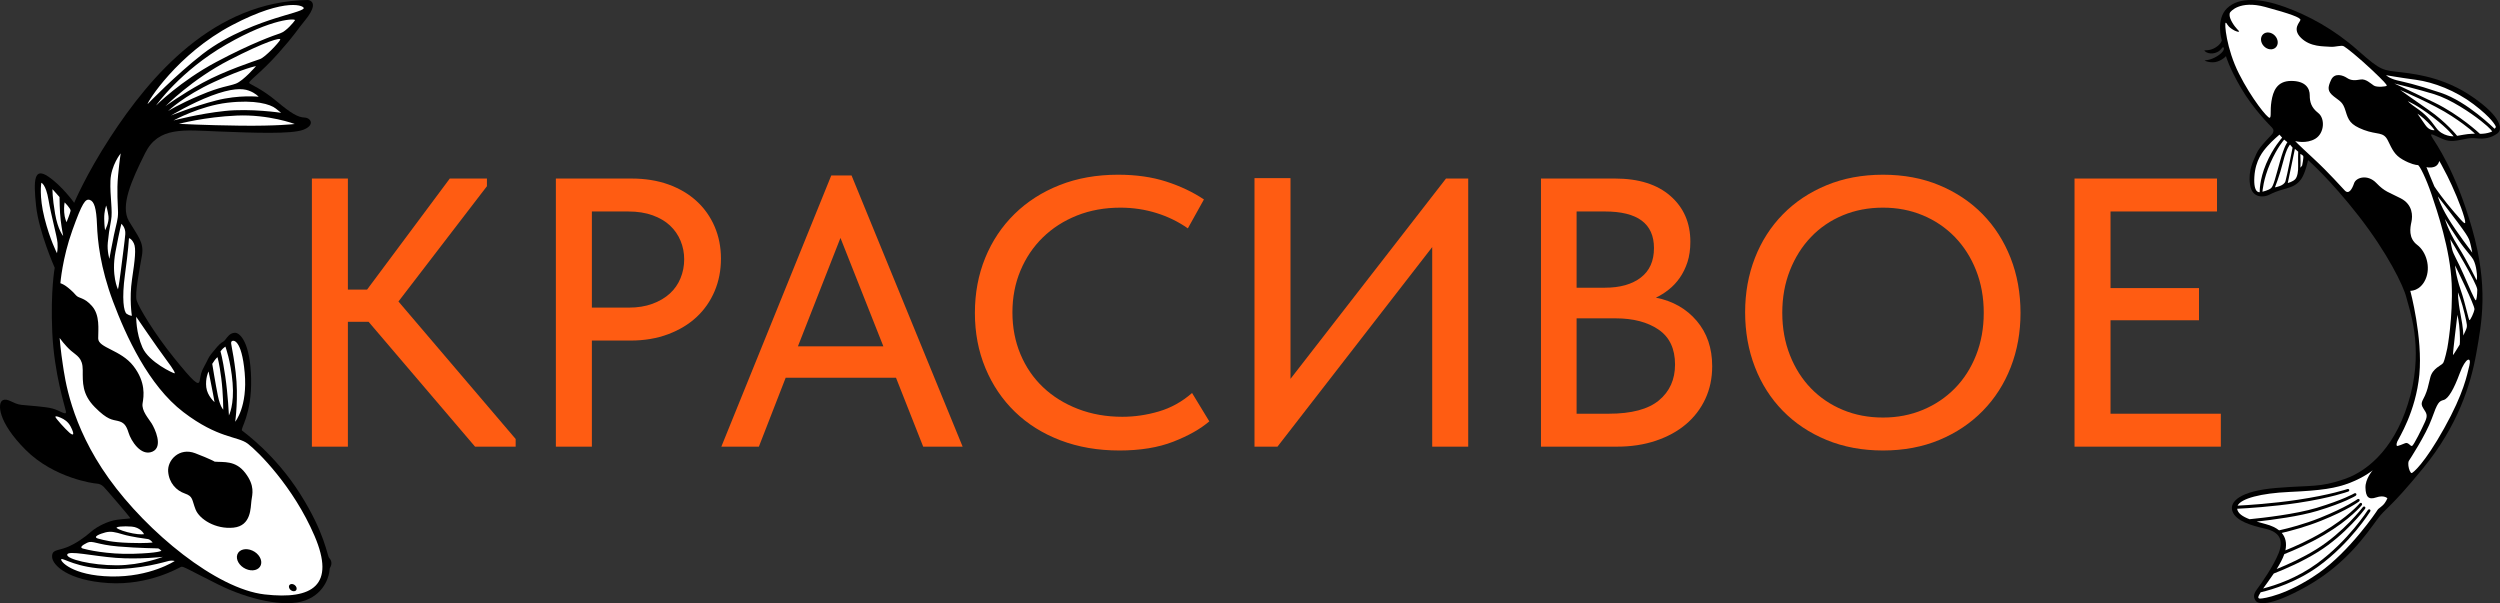
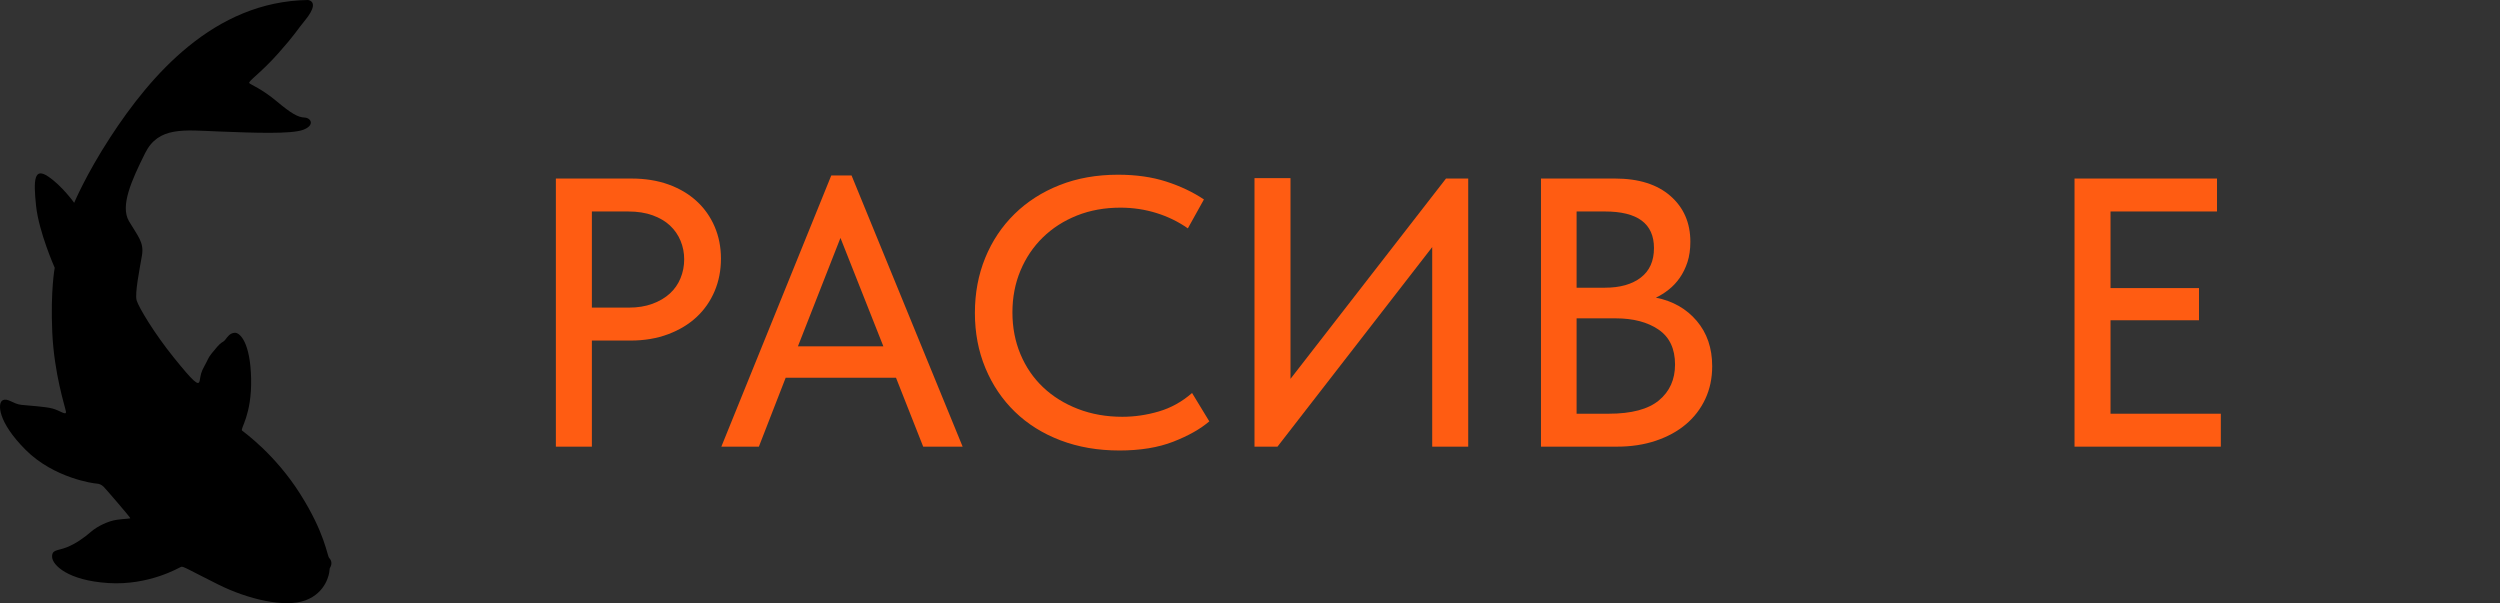
<svg xmlns="http://www.w3.org/2000/svg" id="a" viewBox="0 0 1900 458.414">
  <rect x="0" y="0" width="1900" height="458.414" fill="#333333" stroke="none" />
  <defs>
    <style>.f{fill:#ff5c12;}.g{fill:#fff;}.g,.h{fill-rule:evenodd;}</style>
  </defs>
-   <path class="f" d="m264.402,220.108h14.555l62.876-84.417h28.236v5.822l-67.242,87.619,89.074,104.502v5.822h-30.856l-80.924-94.896h-15.719v94.896h-27.363v-203.765h27.363v84.417Z" />
  <path class="f" d="m479.808,135.691c10.479,0,19.89,1.505,28.236,4.512,8.342,3.011,15.474,7.232,21.396,12.663,5.917,5.435,10.479,11.889,13.681,19.357,3.202,7.473,4.803,15.574,4.803,24.307,0,8.928-1.601,17.174-4.803,24.743-3.202,7.568-7.764,14.118-13.681,19.649-5.922,5.53-13.149,9.896-21.687,13.099-8.542,3.202-18.048,4.803-28.527,4.803h-29.4v80.633h-27.363v-203.765h57.345Zm-2.038,98.099c6.791,0,12.808-.96,18.048-2.889,5.24-1.924,9.651-4.521,13.245-7.796,3.588-3.275,6.304-7.173,8.15-11.698,1.842-4.521,2.766-9.288,2.766-14.295s-.923-9.72-2.766-14.15c-1.847-4.425-4.512-8.273-8.005-11.548-3.493-3.274-7.91-5.872-13.245-7.8-5.34-1.924-11.498-2.888-18.484-2.888h-27.654v73.065h27.945Z" />
  <path class="f" d="m631.758,133.362h15.428l84.417,206.094h-29.982l-20.667-52.396h-83.835l-20.376,52.396h-28.527l83.543-206.094Zm-25.325,129.828h64.914l-32.603-82.38-32.312,82.38Z" />
  <path class="f" d="m850.66,342.367c-16.301,0-31.197-2.574-44.683-7.714-13.49-5.14-25.034-12.372-34.64-21.687-9.606-9.315-17.079-20.377-22.415-33.185-5.339-12.808-8.005-26.78-8.005-41.917s2.62-29.11,7.859-41.918c5.24-12.808,12.663-23.915,22.269-33.33,9.606-9.41,21.054-16.738,34.349-21.978,13.29-5.239,28.09-7.859,44.392-7.859,13.582,0,25.762,1.737,36.532,5.208,10.771,3.47,20.326,8,28.672,13.59l-12.226,21.982c-7.182-5.053-15.137-8.942-23.87-11.662-8.733-2.72-17.857-4.084-27.363-4.084-12.035,0-23.046,1.997-33.039,5.981-9.997,3.984-18.63,9.524-25.907,16.62-7.277,7.095-12.954,15.505-17.029,25.225-4.075,9.725-6.113,20.317-6.113,31.789s2.038,22.068,6.113,31.788c4.075,9.724,9.797,18.084,17.174,25.079,7.373,7,16.201,12.494,26.49,16.479,10.284,3.984,21.541,5.977,33.767,5.977,9.315,0,18.58-1.36,27.799-4.08,9.215-2.72,17.611-7.387,25.179-14l13.1,21.555c-6.795,5.831-15.915,10.976-27.363,15.441-11.453,4.467-25.134,6.7-41.044,6.7Z" />
  <path class="f" d="m953.413,135.4h27.363v152.532l118.184-152.241h16.883v203.765h-27.363v-151.659l-117.602,151.659h-17.465v-204.056Z" />
  <path class="f" d="m1171.146,135.691h56.182c18.048,0,32.115,4.416,42.208,13.245,10.088,8.833,15.137,20.426,15.137,34.786,0,5.822-.728,10.966-2.183,15.428-1.456,4.466-3.397,8.442-5.822,11.935-2.429,3.493-5.239,6.504-8.441,9.024-3.202,2.524-6.454,4.562-9.752,6.113,12.809,2.524,23.142,8.396,31.002,17.611,7.859,9.22,11.789,20.718,11.789,34.495,0,9.124-1.747,17.42-5.24,24.888-3.493,7.473-8.396,13.877-14.7,19.212-6.309,5.34-13.927,9.511-22.851,12.518-8.929,3.011-18.729,4.512-29.4,4.512h-57.928v-203.765Zm27.072,25.034v57.928h21.541c11.448,0,20.521-2.556,27.217-7.673,6.695-5.117,10.043-12.599,10.043-22.45,0-18.535-12.422-27.804-37.26-27.804h-21.541Zm0,81.215v72.481h24.451c17.271,0,29.983-3.379,38.134-10.147,8.15-6.763,12.226-15.847,12.226-27.253,0-11.98-4.175-20.822-12.517-26.525-8.347-5.704-19.213-8.556-32.603-8.556h-29.691Z" />
-   <path class="f" d="m1431.09,342.367c-15.719,0-30.032-2.67-42.937-8.005-12.908-5.336-23.97-12.708-33.185-22.123-9.219-9.411-16.301-20.522-21.249-33.33-4.949-12.809-7.423-26.681-7.423-41.626,0-14.746,2.474-28.478,7.423-41.19,4.948-12.708,12.03-23.77,21.249-33.185,9.215-9.41,20.276-16.783,33.185-22.123,12.904-5.335,27.218-8.005,42.937-8.005s29.982,2.67,42.791,8.005c12.808,5.34,23.77,12.663,32.893,21.978,9.12,9.315,16.201,20.376,21.25,33.185,5.044,12.808,7.568,26.781,7.568,41.918,0,14.75-2.474,28.481-7.423,41.189-4.948,12.712-12.034,23.773-21.25,33.185-9.219,9.415-20.23,16.787-33.038,22.123-12.809,5.335-27.072,8.005-42.791,8.005Zm0-25.034c10.866,0,20.959-1.942,30.273-5.831,9.315-3.889,17.416-9.333,24.307-16.333,6.886-6.995,12.271-15.405,16.155-25.225,3.88-9.815,5.822-20.559,5.822-32.225s-1.942-22.406-5.822-32.226c-3.884-9.815-9.27-18.275-16.155-25.37-6.891-7.096-14.991-12.585-24.307-16.474-9.314-3.889-19.407-5.835-30.273-5.835-11.062,0-21.25,1.946-30.564,5.835-9.315,3.889-17.37,9.378-24.161,16.474-6.795,7.095-12.13,15.555-16.01,25.37-3.885,9.82-5.822,20.563-5.822,32.226s1.938,22.409,5.822,32.225c3.88,9.819,9.215,18.229,16.01,25.225,6.791,7,14.846,12.444,24.161,16.333,9.314,3.889,19.503,5.831,30.564,5.831Z" />
  <path class="f" d="m1576.635,135.691h108.287v25.034h-80.924v58.219h67.242v24.452h-67.242v71.026h83.835v25.034h-111.198v-203.765Z" />
  <path id="b" class="h" d="m56.371,154.145s8.909-21.361,27.466-49.858C114.272,57.55,162.538.998,234.16,0c5.822,1.164,4.424,7.219-2.096,15.136-6.52,7.917-7.591,10.809-20.737,25.583-13.146,14.774-23.034,21.173-21.871,22.452,1.163,1.28,9.307,4.188,20.707,13.727,11.401,9.539,16.287,12.215,21.289,12.448,5.002.233,8.027,5.933-1.047,9.307-9.074,3.374-37.227,2.327-63.983,1.28-26.757-1.047-45.996-3.94-56.158,16.5-10.162,20.44-19.11,40.038-12.247,51.671,6.864,11.633,11.55,16.036,9.866,26.024-1.684,9.988-5.561,28.886-4.049,34.12,1.512,5.235,13.495,25.244,28.269,43.509,14.774,18.264,18.846,22.103,19.66,17.566.814-4.537.929-6.385,3.62-11.159,2.691-4.774,2.575-5.932,5.527-9.607,2.951-3.675,5.729-6.974,7.234-7.957,1.505-.984,2.141-1.186,3.357-2.778,1.215-1.591,3.212-4.774,7.002-4.919,3.791-.145,11.767,7.22,12.348,34.908.582,27.687-8.492,38.041-6.864,39.437,1.629,1.396,25.012,17.915,44.09,48.046,19.079,30.131,20.475,46.999,22.103,48.744,2.015,2.159,2.203,4.807.72,7.308-.254.429-.458.866-.487,2.115-.058,2.498-2.559,16.985-18.264,22.801-15.705,5.817-43.858-.814-66.426-12.099-22.569-11.284-26.524-13.96-28.036-13.378-1.512.582-24.43,14.309-55.375,12.331-30.945-1.978-42.346-13.727-42.694-19.66-.349-5.933,4.072-4.77,10.935-7.445,6.864-2.676,13.546-7.436,18.598-11.85,5.052-4.413,13.414-8.246,19.627-9.117,6.213-.871,10.162-.755,10.22-1.278.058-.523-18.64-22.298-20.266-23.866-1.626-1.568-3.484-2.323-5.4-2.381-1.916-.058-32.318-4.092-53.84-25.614-21.522-21.522-21.405-35.714-17.45-37.692,3.955-1.978,7.678,2.792,14.309,3.49,6.631.698,17.915,1.28,23.616,2.792,5.7,1.512,10.703,5.817,10.121,2.21-.582-3.606-8.973-28.613-10.37-60.283-1.397-31.67,1.863-48.901,1.863-48.901,0,0-12.084-27.159-14.178-47.168-2.094-20.009-1.396-29.316,9.19-22.22,10.586,7.096,19.777,20.009,19.777,20.009h0Z" />
-   <path id="c" class="g" d="m112.18,79.095c-.523-1.103,22.546-38.111,64.229-60,41.683-21.889,55.858-14.439,54.345-12.578-1.512,1.861-11.496,4.173-21.658,7.425-10.162,3.252-35.113,11.654-55.122,27.126-20.009,15.472-41.794,38.027-41.794,38.027h0Zm6.428,1.061s18.264-26.175,53.513-46.417c35.249-20.242,52.997-19.758,52.042-18.311-.955,1.447-6.568,8.334-11.169,9.867-4.601,1.534-21.561,7.397-48.667,21.822-27.106,14.425-45.719,33.039-45.719,33.039h0Zm7.096.582s20.358-20.591,48.395-35.016c28.036-14.425,39.903-17.683,38.855-15.472-1.047,2.21-11.401,13.262-15.356,14.658-3.955,1.396-26.886,8.87-43.726,18.103-16.84,9.233-28.169,17.728-28.169,17.728h0Zm1.98,3.699s11.864-11.494,35.131-22.196c23.267-10.703,31.759-11.982,31.759-11.982,0,0-9.576,11.126-15.267,13.274-5.691,2.149-11.033,1.974-27.466,8.943-16.433,6.968-24.156,11.962-24.156,11.962h0Zm2.208,3.397s15.589-9.423,30.829-15.123c15.24-5.7,23.267-5.7,28.385-3.839,5.119,1.861,7.445,4.653,7.445,4.653,0,0-14.774-1.629-32.108,2.792-17.334,4.421-34.551,11.517-34.551,11.517Zm1.978,3.723s20.126-11.052,41.066-13.495c20.94-2.443,32.573,1.163,36.645,4.421l4.072,3.257s-23.034-3.49-42.811-1.396c-19.777,2.094-38.972,7.213-38.972,7.213h0Zm4.072,2.559s19.66-5.235,43.974-6.282c24.314-1.047,44.104,6.416,44.104,6.416,0,0-13.741,1.611-41.428,1.262-27.687-.349-46.65-1.396-46.65-1.396h0Zm-86.824,59.713s4.762,4.704,4.529,6.388-3.078,8.652-3.078,8.652c0,0-1.51-3.078-1.8-7.549-.29-4.471.348-7.491.348-7.491h0Zm-3.891-4.065s.058,10.859.929,17.827c.871,6.968,1.858,11.73,1.858,11.73,0,0-4.007-4.471-6.155-16.898-2.149-12.427-1.974-18.64-1.974-18.64l5.342,5.981h0Zm-13.82-10.859s3.426.987,5.458,13.007c2.032,12.02,6.504,27.931,6.852,32.635.348,4.704-.406,7.897-.406,7.897,0,0-5.322-10.147-9.51-26.783-4.188-16.636-2.394-26.756-2.394-26.756h0Zm48.462,36.063s3.219-5.983,2.58-10.629c-.639-4.645-1.742-8.13-1.742-8.13,0,0-1.626,4.239-1.51,10.162.116,5.923.672,8.596.672,8.596Zm3.257,21.754s1.703-9.679,3.503-18.215,3.136-11.614,3.078-17.188c-.058-5.575-1.113-16.017.05-28.115,1.163-12.099,1.978-16.636,1.978-16.636,0,0-7.329,8.958-7.794,20.824-.465,11.866,1.861,22.801.465,30.131-1.396,7.329-1.841,10.463-2.48,16.85s1.2,12.35,1.2,12.35h0Zm9.136-26.634s3.368,2.845,2.961,7.897c-.406,5.052-1.974,16.433-3.484,28.512-1.51,12.078-2.09,13.414-2.09,13.414,0,0-5.243-10.624-1.87-28.54,3.374-17.915,4.483-21.283,4.483-21.283h0Zm5.755,10.929s-.465,8.958-3.025,27.571c-2.559,18.613-.931,28.385,1.28,29.898,2.21,1.512,3.955,1.512,3.955,1.512,0,0-2.094-13.029.116-27.804,2.21-14.774,3.257-23.383,1.396-27.222-1.861-3.839-3.723-3.955-3.723-3.955h0Zm5.511,59.74s15.504,22.821,22.414,32.054c6.91,9.233,7.317,10.917,6.62,10.917s-19.305-8.364-24.307-19.648c-5.002-11.284-4.727-23.322-4.727-23.322h0Zm54.983,41.587s2.21,10.47,3.374,16.868l1.163,6.398s-5.468-4.653-6.282-11.284c-.814-6.631,1.629-12.099,1.745-11.982h0Zm2.792-5.817s2.559,15.821,4.304,24.314c1.745,8.492,4.072,10.47,4.072,10.47,0,0-.011-12.137-1.521-23.925-1.51-11.788-2.903-15.969-2.903-15.969-1.427,1.363-2.744,3.067-3.952,5.11h0Zm6.275-9.407s1.161-1.742,2.439-2.729l1.278-.987s4.085,10.737,5.481,27.549c1.396,16.811-2.792,24.779-2.792,24.779,0,0-.698-15.589-2.792-29.781-2.094-14.193-3.614-18.83-3.614-18.83h0Zm11.175,53.381s2.676-18.381.349-37.576c-2.327-19.195-4.188-21.987-3.141-23.383,1.047-1.396,7.678-2.21,10.005,23.732,2.327,25.942-7.213,37.227-7.213,37.227h0ZM45.899,215.22s1.512-19.079,9.074-40.135c7.562-21.056,9.888-24.197,13.262-23.15,3.374,1.047,5.002,6.398,5.468,18.73.465,12.331,2.443,32.457,12.215,58.516,9.772,26.059,26.918,63.763,53.465,84.022,26.547,20.259,41.217,18.163,48.901,23.985,7.684,5.822,34.697,32.601,50.764,70.092,16.068,37.491-1.397,48.669-37.957,44.477-36.56-4.192-89.048-47.16-118.402-88.162-29.353-41.001-33.417-76.83-34.93-86.369-1.512-9.539-2.443-20.358-2.443-20.358,0,0,4.072,5.7,8.609,9.656,4.537,3.955,8.958,5.351,8.958,14.774s-.582,18.264,9.19,28.153c9.772,9.888,13.262,9.423,17.566,10.47,4.304,1.047,6.28,3.062,8.08,8.985,1.8,5.923,9.254,18.004,17.979,14.398,8.725-3.606,1.861-17.799-.465-21.522-2.327-3.723-7.794-9.656-6.864-15.24.931-5.584,2.559-16.054-6.98-28.385-9.539-12.331-26.757-13.727-26.757-20.94s1.396-17.566-4.653-24.546c-6.049-6.98-10.005-5.584-12.331-8.376-2.327-2.792-5.7-5.584-7.678-6.98-1.978-1.396-4.072-2.094-4.072-2.094h0Zm-3.866,101.549c.29,1.219,7.549,9.291,10.685,12.02,3.136,2.729,4.239,1.742.987-4.587-1.931-3.758-5.09-5.674-7.484-6.683-.545-.23-3.753-1.793-4.188-.75h0Zm177.869,127.985c.733-1.134,2.501-1.229,3.947-.212,1.446,1.017,2.025,2.762,1.291,3.896-.733,1.134-2.501,1.229-3.947.212-1.446-1.017-2.025-2.762-1.291-3.896h0Zm-56.738-93.889c6.864.582,15.821-1.163,23.267,8.609,7.445,9.772,5.351,15.938,4.653,21.056-.698,5.119,0,19.079-13.611,20.475-13.611,1.396-25.942-6.398-28.851-13.844-2.908-7.445-1.745-9.888-8.143-12.099-6.398-2.21-11.982-7.911-12.68-16.636-.698-8.725,8.492-18.613,20.591-13.96,12.099,4.653,14.774,6.398,14.774,6.398h0Zm28.626,67.577c4.933,2.221,7.82,7.144,6.448,10.995-1.372,3.85-6.486,5.172-11.418,2.952-4.933-2.221-7.82-7.144-6.448-10.994,1.372-3.851,6.486-5.172,11.418-2.952Zm-82.34-12.479c-.232-.755-3.078-5.226-9.291-5.749-6.213-.523-12.775.058-11.381,1.161,1.394,1.103,6.388,2.903,12.136,4.007,5.749,1.103,8.536.581,8.536.581h0Zm6.562,6.329c-.465-.523-1.916-2.381-3.658-2.613-1.742-.232-13.007-1.742-18.93-3.542-5.923-1.8-9.233-2.555-13.298-1.51-4.065,1.045-10.22,3.426-5.516,4.704,4.704,1.278,10.104,2.787,23.402,3.252,13.298.465,18.001-.29,18.001-.29h0Zm6.678,6.271c-.29-.348-1.8-1.568-2.323-1.742-.523-.174-14.343-.116-30.602-1.51-16.259-1.394-19.395-4.82-23.46-2.845-4.065,1.974-5.865,3.658-3.368,4.413,2.497.755,18.408,4.587,38.267,4.007,19.859-.581,21.485-2.323,21.485-2.323h0Zm1.103,4.645s-18.175,2.09-35.712.755c-17.537-1.336-36.433-5.836-37.012-2.45-.579,3.386,18.446,8.11,37.524,8.11s35.2-6.414,35.2-6.414Zm9.007,3.157s-1.861-.582-4.304-.116c-2.443.465-21.754,6.864-46.068,6.166-24.314-.698-34.551-8.609-35.831-7.445-1.28,1.163,8.027,12.564,37.808,13.146,29.781.582,48.395-11.75,48.395-11.75h0Z" />
-   <path id="d" class="h" d="m1754.114,121.724s-1.932,9.661-5.152,14.276c-3.22,4.616-6.87,6.011-12.666,7.621-5.796,1.61-8.48,2.791-11.915,4.508-3.435,1.717-12.881,3.113-14.384-7.943-1.503-11.056,2.564-17.778,4.921-23.457,2.357-5.679,11.841-14.199,12.43-15.538.589-1.339.911-2.572-.589-4.179-1.5-1.607-14.199-14.038-23.521-30.004-9.323-15.967-11.52-24.379-11.52-24.379,0,0-1.742,2.452-6.361,4.107-4.619,1.655-10.039-.507-9.772-.774s4.078.043,9.329-3.172c5.251-3.215,5.894-6.055,4.876-6.805-1.018-.75-1.5,2.947-6.483,4.286-4.983,1.339-8.037-1.447-7.93-1.875.107-.429,3.911.482,8.358-2.25,4.447-2.733,4.822-5.412,4.822-5.412,0,0-4.859-16.136,4.158-24.616,9.017-8.48,25.118-7.514,43.366-.966,18.248,6.548,37.784,17.067,55.925,33.168,18.141,16.101,18.892,14.92,33.168,16.638,14.276,1.717,34.349,4.938,54.851,19.321,20.502,14.384,22.583,23.911,17.868,27.233-4.715,3.322-9.644,4.286-15.538,3.643-5.894-.643-8.198.536-15.056,1.661-6.858,1.125-9.966-.804-14.359-2.733-4.394-1.929-6.697-3.376-4.394.536,2.304,3.911,17.527,24.521,30.203,68.998,12.677,44.477,7.394,71.44,3.208,95.055-4.186,23.615-13.951,54.919-40.379,87.149-26.428,32.23-27.859,29.341-35.253,39.414-7.394,10.073-23.122,33.375-52.748,50.12-29.626,16.745-37.802,13.425-39.248,11.228-1.447-2.197-2.304-4.394,1.072-8.894,3.376-4.501,12.522-17.576,16.387-27.344,3.864-9.768.751-15.994-9.983-18.463-10.734-2.469-22.434-5.796-25.118-13.203-2.683-7.407,5.904-15.564,33.168-17.819,27.264-2.254,32.632-.107,51.953-6.762,19.321-6.655,40.218-25.896,50.101-63.712,9.884-37.816-.939-65.526-3.086-74.328-2.147-8.802-14.318-33.748-36.234-61.895-21.916-28.147-38.475-42.44-38.475-42.44h0Z" />
-   <path id="e" class="g" d="m1813.399,57.149s9.307,1.674,22.725,3.498c13.418,1.825,30.055,8.158,43.795,18.57,13.74,10.412,16.896,16.405,16.896,17.152s-.774,1.415-1.015,1.415-20.282-20.392-40.784-27.262c-20.502-6.87-27.379-8.008-33.306-9.476-5.927-1.468-8.311-3.898-8.311-3.898h0Zm6.322,6.322s17.788,4.233,30.38,8.144c12.591,3.911,27.379,13.931,35.416,20.253,8.037,6.322,8.519,8.091,8.519,8.091,0,0-2.25,1.018-5.09,1.447-2.84.429-4.233.268-4.233.268,0,0-15.27-14.413-34.827-23.843-19.557-9.43-30.165-14.359-30.165-14.359h0Zm4.447,4.929s25.29,10.716,39.06,19.771c13.77,9.055,17.701,13.431,17.701,13.431,0,0-4.573.018-8.538.768-3.965.75-4.983.857-4.983.857,0,0-8.305-10.448-21.753-19.717-13.448-9.269-21.485-15.109-21.485-15.109h0Zm5.787,8.519s7.126,2.84,19.074,12.109c11.948,9.269,15.699,14.574,15.699,14.574,0,0-8.412.321-13.234-6.43-4.822-6.751-8.772-10.816-14.592-14.794-5.82-3.978-6.947-5.459-6.947-5.459h0Zm7.294,9.437s3.524,2.189,7.903,6.621c4.379,4.432,5.099,5.954,5.099,5.954,0,0-3.845.667-6.942-3.845-3.097-4.512-6.061-8.731-6.061-8.731Zm-104.862,15.959l2.036,2.304s-6.912,7.501-12.163,19.878c-5.251,12.377-4.876,21.539-4.876,21.539,0,0-4.876,1.339-4.072-11.627.804-12.966,6.675-19.592,10.119-23.517,3.444-3.925,8.955-8.577,8.955-8.577Zm3.59,3.804l2.465,1.982s-2.09,1.982-5.626,14.52c-3.536,12.538-4.929,18.699-6.805,20.36-1.875,1.661-6.537,2.733-6.537,2.733,0,0,.536-9.43,5.947-21.7,5.412-12.27,10.555-17.896,10.555-17.896Zm4.447,3.751s-2.53,2.218-5.263,13.094c-2.733,10.877-6.203,19.429-6.203,19.429,0,0,6.858-.964,7.983-4.661,1.125-3.697,5.412-25.504,5.412-25.504l-1.929-2.357Zm3.697,3.268l2.518,2.143s-.214,7.019-.054,10.823c.161,3.804-.482,8.198-2.197,10.073-1.715,1.875-5.679,2.947-5.679,2.947l5.412-25.986h0Zm4.141,3.868s.16,3.711.16,6.248-.107,4.192-.107,4.192l1.308-1.655s1.388-6.488.774-7.316c-.614-.828-2.136-1.468-2.136-1.468Zm55.016,240.437s-5.738,6.394-5.524,13.252c.214,6.858,2.25,9.376,8.198,7.34,5.947-2.036,8.466.643,8.466.643,0,0-1.232,3.268-3.59,5.412-2.357,2.143-3.376,2.465-3.965,3.536-.589,1.072-20.974,31.323-44.804,47.961-23.83,16.638-41.728,19.335-44.299,19.335-2.136,0-1.832-1.331.328-4.76,9.508-2.248,27.425-7.754,44.127-19.887,24.113-17.517,39.039-41.365,39.083-41.434.349-.547.369-1.274-.178-1.623-.547-.349-1.274-.006-1.623.541-.043.068-14.905,23.346-38.665,40.607-15.064,10.943-31.114,16.384-40.833,18.899,1.732-2.506,4.913-6.678,8.076-11.389,9.063-3.528,21.975-9.159,33.75-16.503,21.008-13.103,35.512-32.539,35.554-32.596.395-.517.477-1.256-.04-1.651-.517-.395-1.256-.114-1.651.403-.042.055-14.469,18.969-35.109,31.842-10.364,6.464-21.62,11.585-30.286,15.09,2.376-3.792,4.533-7.746,5.794-11.343,7.287-2.851,18.718-7.793,30.437-14.721,19.612-11.594,28.388-22.399,28.413-22.431.402-.509.316-1.249-.194-1.651-.509-.402-1.249.048-1.651.557-.024.031-8.522,10.119-27.767,21.496-10.734,6.345-21.215,11.003-28.419,13.892.012-.057.026-.114.037-.17,1.084-5.307.105-9.674-2.808-13.068,7.524-1.738,18.606-4.721,29.974-9.28,20.215-8.108,28.604-14.508,28.629-14.527.525-.384.82-1.122.435-1.646-.384-.525-1.122-.456-1.646-.072-.024.018-8.364,6.066-28.294,14.059-12.027,4.824-23.717,7.859-31.12,9.512-2.502-2.028-5.879-3.608-10.091-4.728-2.416-.643-4.756-1.276-6.951-1.931,12.202-1.338,32.456-4.007,46.149-8.143,20.749-6.268,28.936-11.376,28.961-11.391.558-.336.919-1.061.583-1.619-.336-.558-1.061-.556-1.619-.22-.024.014-8.137,4.786-28.607,10.969-15.704,4.744-40.236,7.543-50.884,8.596-5.287-2.018-8.942-4.432-9.418-7.945,7.558-.377,26.651-1.547,46.215-4.473,25.232-3.774,38.182-8.596,38.22-8.61.614-.216.936-.708.719-1.322-.216-.614-.89-.754-1.503-.538-.037.013-12.774,4.396-37.777,8.136-19.123,2.86-37.738,4.035-45.532,4.433,2.577-5.391,17.677-9.448,39.477-10.417,24.152-1.073,35.315-2.791,46.049-6.977,10.734-4.186,17.175-9.446,17.175-9.446h0Zm27.372-7.084s13.096-19.858,17.497-32.202c4.401-12.344,5.474-13.203,9.017-14.169,3.542-.966,7.729-8.051,12.237-20.287,4.508-12.237,9.124-12.988,7.299-5.796-1.825,7.192-3.972,20.395-19.107,47.552-15.135,27.157-23.867,34.058-24.748,34.084-.881.027-2.163-2.83-2.456-5.5s.262-3.681.262-3.681h0Zm29.31-85.805s-1.929,9.376-3.161,11.305c-1.232,1.929-8.091,3.911-9.805,11.145-1.715,7.233-2.242,9.553-4.004,13.611-1.762,4.058-3.871,5.687-1.308,9.665,2.563,3.978,3.598,5.228,1.348,10.265-2.25,5.036-8.573,17.896-9.859,18.378-1.286.482-2.786-3.108-5.251-2.09-2.465,1.018-4.661,1.875-5.679,2.09-1.018.214-1.179-1.232-.268-3.429.911-2.197,14.045-22.489,16.728-50.72,2.683-28.231-6.87-63.76-6.87-63.76,0,0,7.448.41,11.573-8.753,4.126-9.162.556-20.981-6.314-26.133-6.87-5.152-5.367-13.096-4.401-17.497.966-4.401,1.177-13.057-8.092-17.88-9.269-4.822-12.002-4.822-18.592-11.68-6.59-6.858-15.377-4.286-16.878.161-1.5,4.447-3.965,8.68-6.965,5.679-3-3-11.516-12.991-24.182-24.691s-13.632-12.988-13.632-12.988c0,0,8.48,2.361,15.35-1.825,6.87-4.186,7.514-15.35,2.147-19.536-5.367-4.186-6.44-8.48-6.44-13.525s-3.006-10.841-14.062-10.841-13.847,8.051-15.028,15.457c-1.181,7.407.107,12.13-1.395,12.559-1.503.429-13.632-14.384-23.293-33.49-9.661-19.107-11.248-39.038-10.073-38.745,1.175.294.641,1.949,4.512,4.619,3.871,2.67,5.66,2.376,5.687,1.976.027-.4-2.643-2.323-5.26-6.808-2.616-4.485-2.083-6.728-1.735-7.449.347-.721,7.299-9.625,26.727-4.365,19.429,5.26,27.05,8.158,26.835,9.875-.215,1.717-6.655,6.762.537,13.74,7.192,6.977,17.282,6.226,21.79,6.655,4.508.429,8.587-1.503,10.734-.322,2.147,1.181,11.915,9.124,21.146,17.819,9.231,8.695,11.7,11.485,11.378,12.13-.322.644-7.406,1.395-9.768-.107-2.362-1.503-6.118-5.367-10.197-4.616-4.079.751-7.192.859-10.197-1.181-3.006-2.039-9.446-4.294-12.13,1.503-2.683,5.796-2.898,8.611,2.138,12.575,5.036,3.965,6.805,4.179,8.894,11.037,2.09,6.858,3.376,10.394,13.824,14.359,10.448,3.965,14.895,1.072,18.324,8.091,3.429,7.019,5.144,10.984,11.252,14.466,6.108,3.483,10.234,4.179,11.52,4.179s6.269,10.073,10.448,22.396c4.179,12.323,14.195,41.874,15.269,67.658,1.074,25.784-3.321,49.039-3.321,49.039h0Zm-15.86-137.539s5.412,13.502,6.001,14.627c.589,1.125,7.823,11.305,15.002,19.503,7.18,8.198,10.019,12.163,7.662,3.804-2.357-8.358-8.573-22.879-12.859-31.344-4.286-8.466-6.054-11.305-6.054-11.305,0,0-.589,3.429-3.804,4.501-3.215,1.072-5.947.214-5.947.214h0Zm8.662,22.294s8.109,10.336,14.699,19.177c6.59,8.841,7.715,10.823,8.894,13.234,1.179,2.411,2.572,10.287,2.572,10.287,0,0-12.163-15.913-18.378-26.254-6.215-10.341-7.787-16.444-7.787-16.444Zm5.43,17.194s8.68,14.413,14.466,21.7c5.787,7.287,6.751,7.93,7.876,10.93,1.125,3,1.5,5.465,1.875,8.948.375,3.483-.214,4.929-.214,4.929,0,0-6.43-13.556-14.199-25.986-7.769-12.43-9.805-20.521-9.805-20.521h0Zm4.018,15.324s20.575,33.809,20.521,38.31c-.054,4.501-.536,7.983-1.179,8.091s-5.251-10.448-9.484-20.2c-4.233-9.751-7.448-14.52-8.412-18.431-.964-3.911-1.447-7.769-1.447-7.769h0Zm3.647,19.864s15.106,30.608,14.731,33.34c-.375,2.733-3.054,8.144-3.751,8.305-.697.161-2.84-11.788-6.697-22.932-3.858-11.145-4.283-18.713-4.283-18.713h0Zm2.193,20.481s3.053,7.61,5.056,16.314c2.002,8.704,2.323,9.345.748,12.789s-1.735,3.738-1.735,3.738c0,0,.112-4.872-2.085-16.017-2.197-11.145-1.982-16.824-1.982-16.824Zm-.429,17.092s1.393,5.251,1.768,12.966c.375,7.715,0,9.644,0,9.644,0,0-4.608,7.612-5.09,7.983-.482.371,3.322-30.594,3.322-30.594h0Zm-147.689-213.202c2.311-2.207,6.331-1.749,8.977,1.021,2.646,2.771,2.918,6.808.607,9.015-2.311,2.207-6.331,1.749-8.977-1.022-2.646-2.771-2.918-6.808-.607-9.014Z" />
</svg>